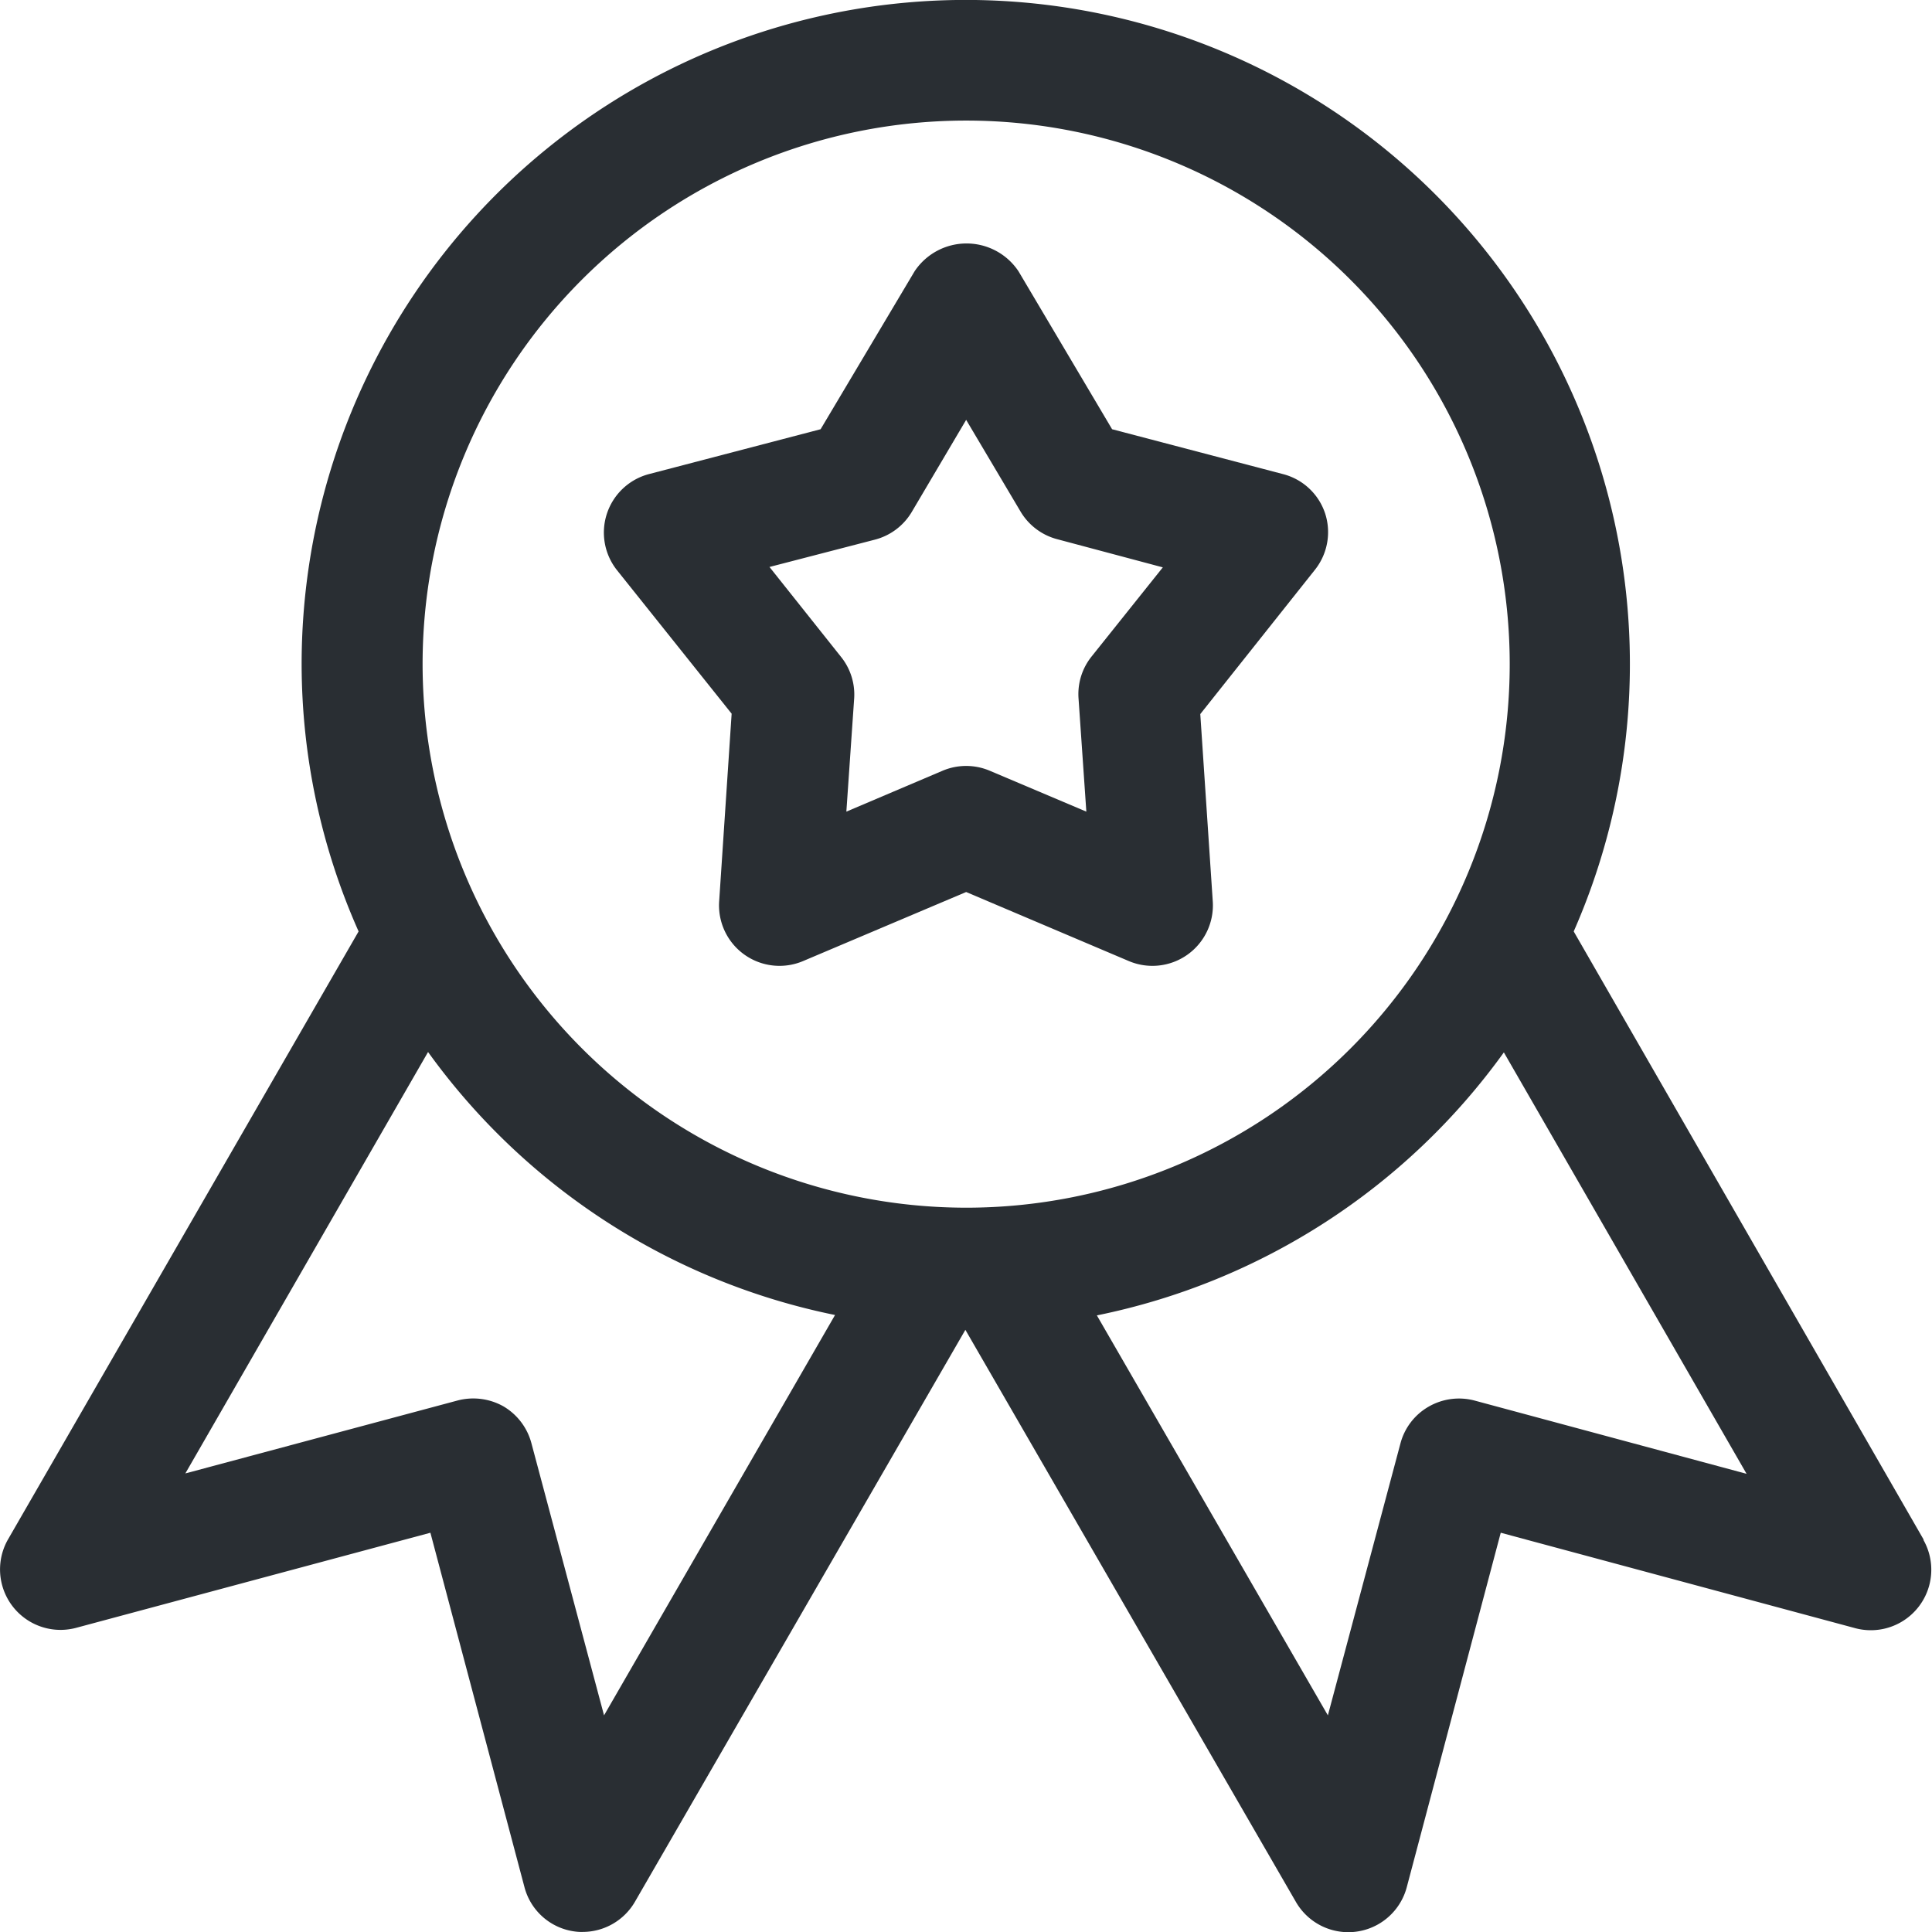
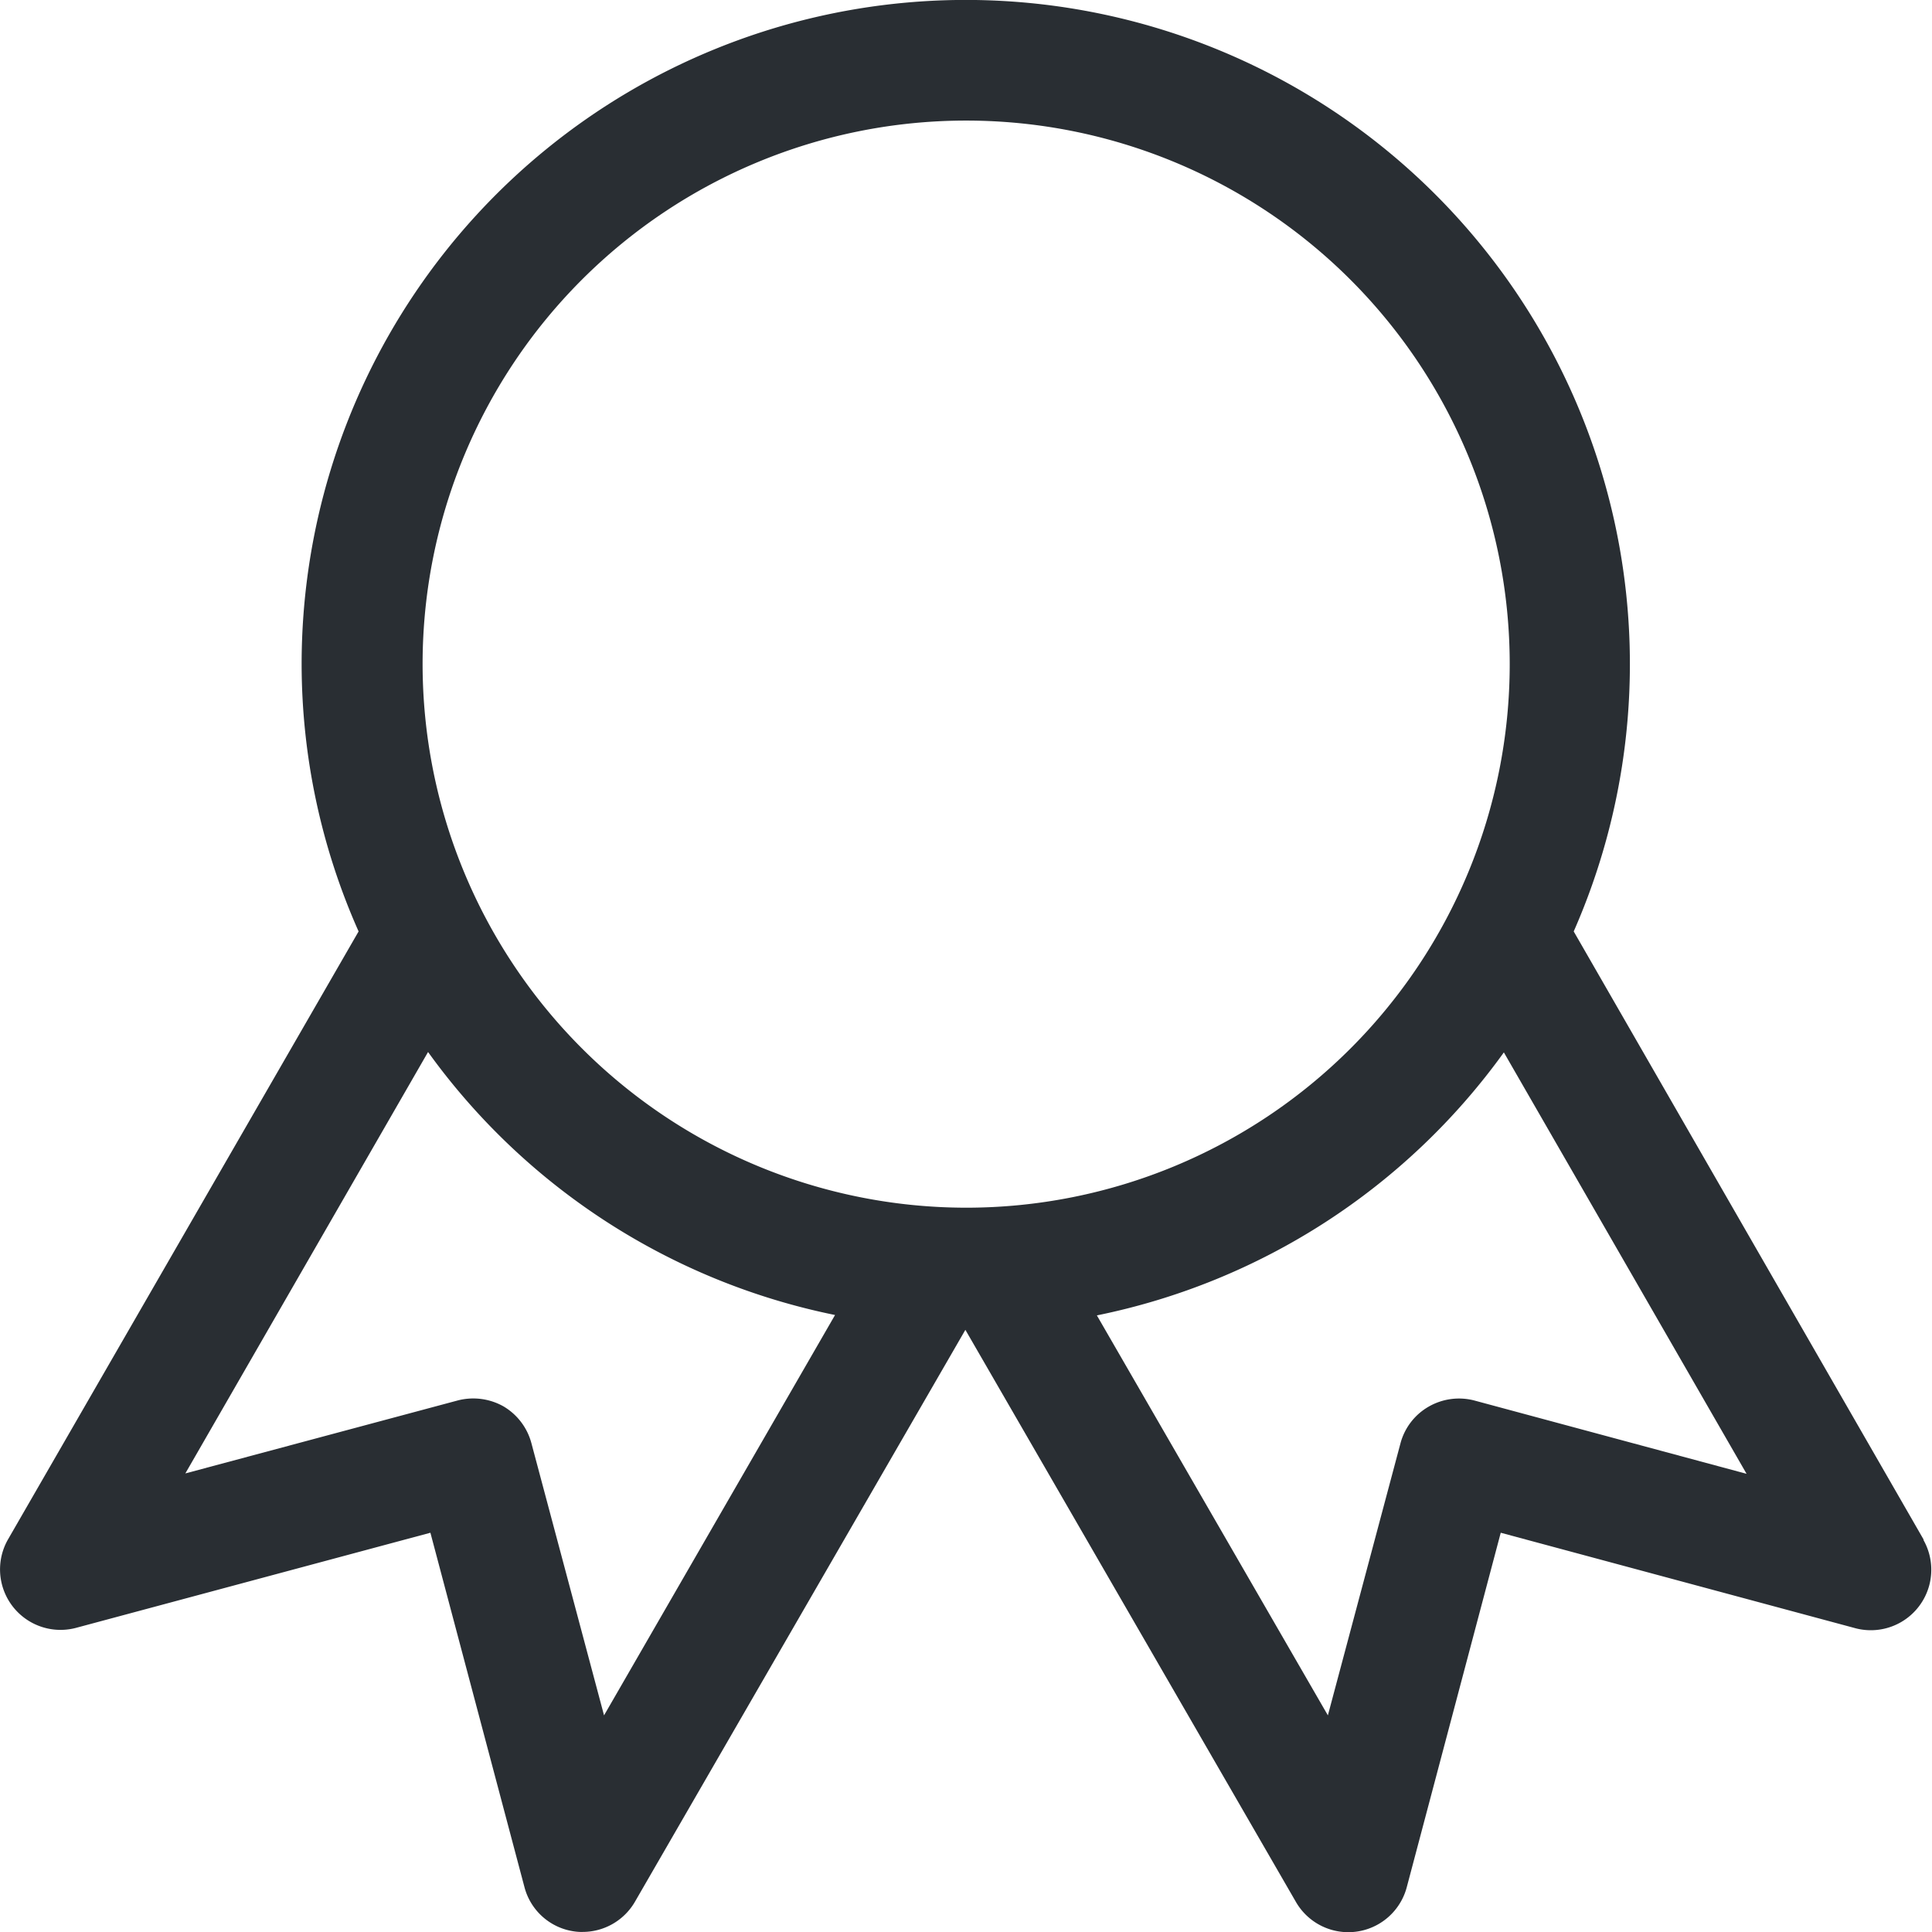
<svg xmlns="http://www.w3.org/2000/svg" width="49.512" height="49.513">
  <g data-name="Group 10">
    <g data-name="Group 9">
      <path fill="#292e33" d="M49.3 39.46l-8.97-15.59a17.02 17.02 0 10-32.6-6.85 16.88 16.88 0 001.46 6.85L.2 39.46a1.55 1.55 0 001.74 2.26l9.09-2.44 2.41 9.08a1.54 1.54 0 001.3 1.14 1.18 1.18 0 00.2.01 1.55 1.55 0 001.33-.77l8.47-14.66 8.47 14.66a1.55 1.55 0 002.84-.37l2.41-9.09 9.1 2.45a1.55 1.55 0 001.73-2.27zm-33.82 4.5l-1.86-6.97a1.56 1.56 0 00-.72-.95 1.58 1.58 0 00-1.17-.15l-6.98 1.87 6.22-10.8A17.04 17.04 0 0021.4 33.7zm-4.65-26.94a13.93 13.93 0 1113.93 13.93 13.94 13.94 0 01-13.93-13.93zm26.95 18.87a1.56 1.56 0 00-1.17.16 1.54 1.54 0 00-.72.94l-1.86 6.97-5.92-10.25a17.03 17.03 0 0010.43-6.74l6.22 10.8z" data-name="Path 31" />
    </g>
  </g>
  <g data-name="Group 12">
    <g data-name="Group 11">
-       <path fill="#292e33" d="M33.96 13.16a1.54 1.54 0 00-1.08-1.01L28.5 11l-2.4-4.05a1.6 1.6 0 00-2.66 0L21.03 11l-4.4 1.15a1.55 1.55 0 00-.82 2.46l2.94 3.68-.32 4.81a1.55 1.55 0 002.15 1.53l4.18-1.77 4.17 1.77a1.55 1.55 0 002.15-1.53l-.32-4.8 2.94-3.7a1.55 1.55 0 00.26-1.44zm-5.99 3.67a1.54 1.54 0 00-.33 1.07l.2 2.9-2.48-1.05a1.55 1.55 0 00-1.2 0l-2.47 1.05.2-2.9a1.54 1.54 0 00-.34-1.07l-1.83-2.3 2.7-.7a1.55 1.55 0 00.94-.7l1.4-2.37 1.4 2.36a1.55 1.55 0 00.94.7l2.7.72z" data-name="Path 32" />
-     </g>
+       </g>
  </g>
</svg>